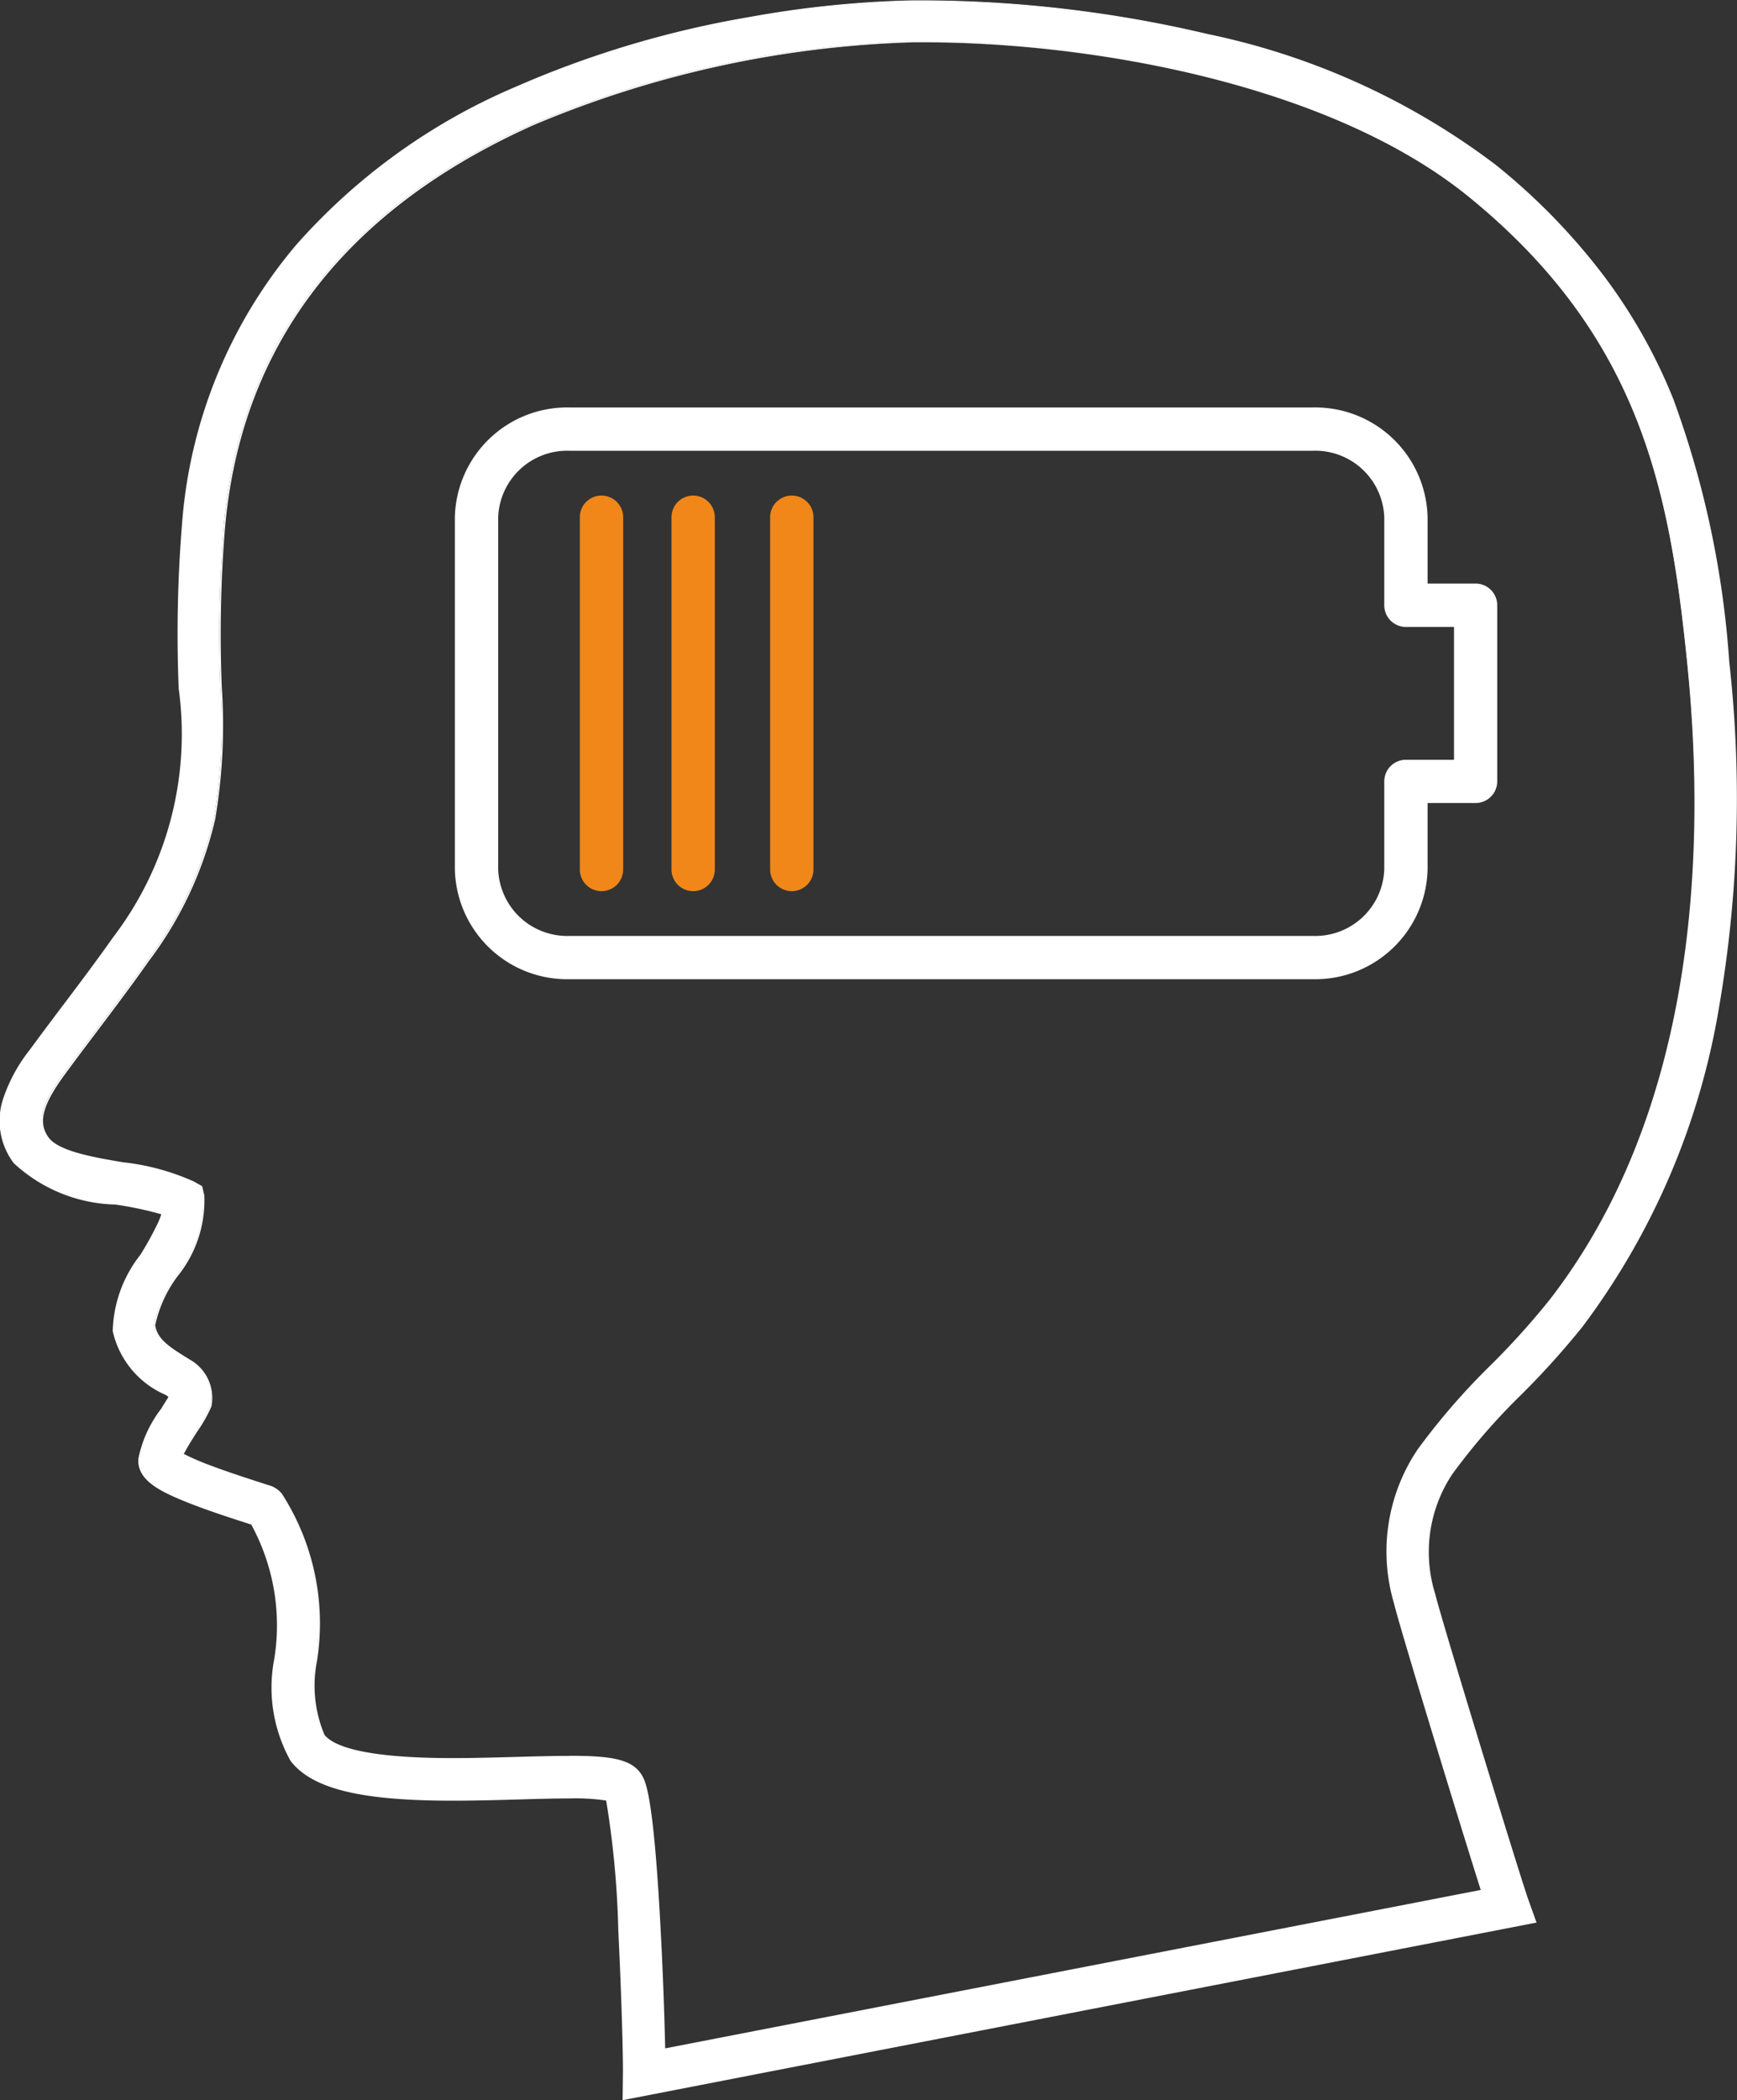
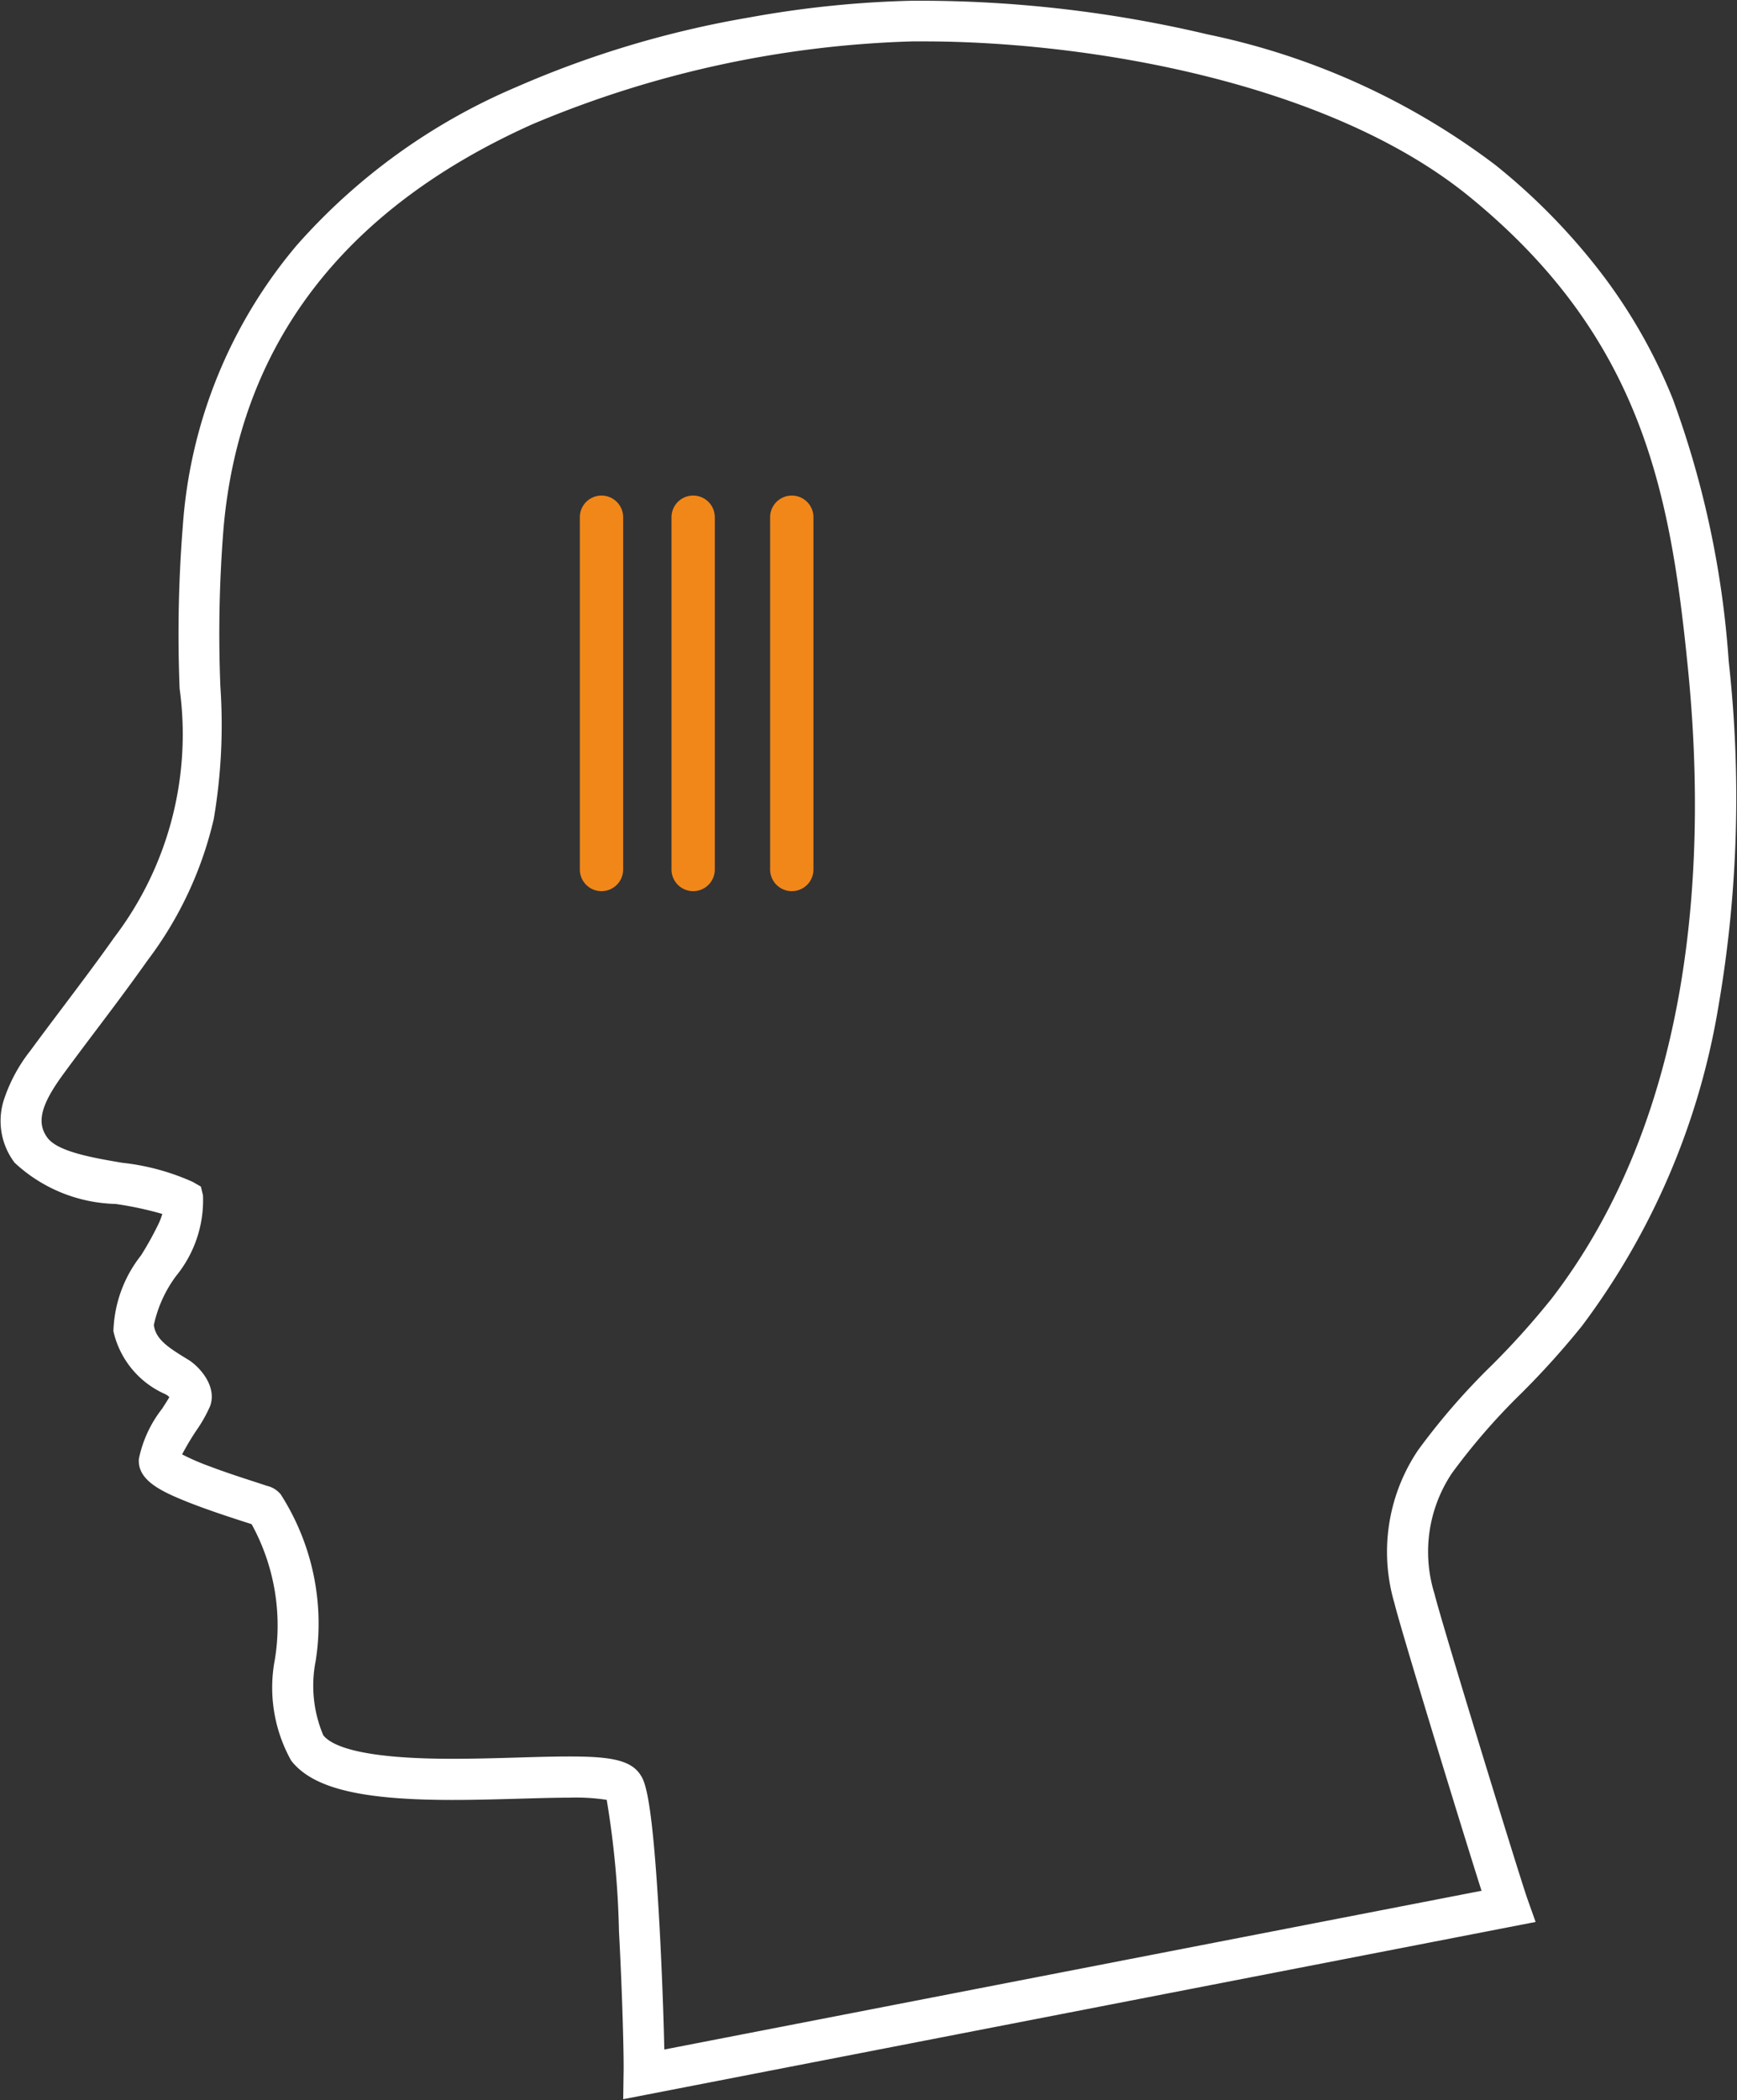
<svg xmlns="http://www.w3.org/2000/svg" width="37.736" height="45.604" viewBox="0 0 37.736 45.604">
  <rect x="0" y="0" width="37.736" height="45.604" fill="#333333" stroke="none" />
  <defs>
    <style>.a{fill:#fff;}.b{fill:#f18719;}</style>
  </defs>
  <g transform="translate(9.882 8.847)">
    <g transform="translate(0)">
-       <path class="a" d="M5313.844-2590.437h-16.152a2.441,2.441,0,0,1-2.49-2.383v-7.65a2.44,2.44,0,0,1,2.49-2.382h16.152a2.441,2.441,0,0,1,2.49,2.382v1.442h1.043a.47.47,0,0,1,.47.47v3.825a.47.47,0,0,1-.47.47h-1.043v1.442A2.442,2.442,0,0,1,5313.844-2590.437Zm-16.152-11.475a1.5,1.5,0,0,0-1.549,1.442v7.65a1.5,1.5,0,0,0,1.549,1.443h16.152a1.5,1.5,0,0,0,1.549-1.443v-1.912a.47.47,0,0,1,.471-.47h1.044v-2.884h-1.044a.471.471,0,0,1-.471-.471v-1.913a1.5,1.5,0,0,0-1.549-1.442Z" transform="translate(-5295.202 2602.853)" />
-     </g>
+       </g>
    <g transform="translate(2.716 1.913)">
      <line y2="7.65" transform="translate(0.47 0.47)" />
      <path class="b" d="M5330.321-2569.866a.47.47,0,0,1-.471-.47v-7.65a.47.47,0,0,1,.471-.47.471.471,0,0,1,.47.47v7.65A.471.471,0,0,1,5330.321-2569.866Z" transform="translate(-5329.851 2578.457)" />
    </g>
    <g transform="translate(4.706 1.913)">
      <line y2="7.65" transform="translate(0.47 0.47)" />
      <path class="b" d="M5355.7-2569.866a.471.471,0,0,1-.471-.47v-7.65a.471.471,0,0,1,.471-.47.47.47,0,0,1,.47.47v7.65A.47.47,0,0,1,5355.7-2569.866Z" transform="translate(-5355.229 2578.457)" />
    </g>
    <g transform="translate(6.849 1.913)">
-       <line y2="7.65" transform="translate(0.47 0.47)" />
      <path class="b" d="M5383.031-2569.866a.471.471,0,0,1-.471-.47v-7.65a.471.471,0,0,1,.471-.47.47.47,0,0,1,.47.47v7.65A.47.47,0,0,1,5383.031-2569.866Z" transform="translate(-5382.56 2578.457)" />
    </g>
  </g>
  <path class="a" d="M5206.9-2701.152a20.576,20.576,0,0,0-1.215-5.7,11.7,11.7,0,0,0-1.471-2.621,13.638,13.638,0,0,0-2.383-2.458,15.582,15.582,0,0,0-6.246-2.835,27.2,27.2,0,0,0-6.163-.732h-.264a22.589,22.589,0,0,0-3.536.363,21.717,21.717,0,0,0-5.072,1.516,13.277,13.277,0,0,0-4.76,3.432,10.589,10.589,0,0,0-2.475,6.1,29.691,29.691,0,0,0-.069,3.525,7.28,7.28,0,0,1-1.417,5.4c-.358.507-.736,1.008-1.1,1.492-.238.316-.484.642-.724.969a3.483,3.483,0,0,0-.574,1.061,1.5,1.5,0,0,0,.231,1.374,3.337,3.337,0,0,0,2.194.895,7.576,7.576,0,0,1,1.014.217,1.549,1.549,0,0,1-.069.188,7,7,0,0,1-.393.712,2.782,2.782,0,0,0-.6,1.647,1.963,1.963,0,0,0,1.135,1.37l.039.024a.274.274,0,0,1,.041.038c-.044.075-.106.171-.156.249a2.617,2.617,0,0,0-.506,1.091c-.034.458.471.7,1.037.927.439.176.958.344,1.268.444l.144.046a4.568,4.568,0,0,1,.506,2.935,3.249,3.249,0,0,0,.354,2.2c.468.6,1.515.854,3.5.854.491,0,.975-.014,1.444-.027.4-.011.775-.023,1.1-.023a4.389,4.389,0,0,1,.811.048,19.816,19.816,0,0,1,.266,2.851c.072,1.343.11,2.734.1,3.1l-.008.549,19.822-3.849-.174-.489c-.183-.516-1.885-6.063-2.022-6.634a3.067,3.067,0,0,1,.377-2.62,13.853,13.853,0,0,1,1.5-1.728,18.027,18.027,0,0,0,1.327-1.472,15.871,15.871,0,0,0,2.961-6.922A26.709,26.709,0,0,0,5206.9-2701.152Zm-3.887,13.885a17.128,17.128,0,0,1-1.262,1.4,14.668,14.668,0,0,0-1.6,1.843,3.949,3.949,0,0,0-.51,3.334c.127.528,1.41,4.728,1.889,6.233l-17.754,3.447c-.014-.653-.05-1.7-.106-2.717-.155-2.844-.322-3.106-.412-3.246-.214-.334-.689-.4-1.55-.4-.335,0-.718.011-1.123.023-.463.014-.941.027-1.418.027-1.981,0-2.615-.278-2.8-.511a2.764,2.764,0,0,1-.166-1.608,5.2,5.2,0,0,0-.758-3.622.544.544,0,0,0-.3-.186l-.212-.07c-.267-.086-.67-.216-1.04-.356a5.039,5.039,0,0,1-.591-.257,5.975,5.975,0,0,1,.309-.518,3.066,3.066,0,0,0,.3-.531c.158-.441-.245-.862-.464-1l-.043-.026c-.416-.254-.674-.426-.716-.733a2.76,2.76,0,0,1,.482-1.064,2.6,2.6,0,0,0,.586-1.752l-.046-.191-.173-.1a5.053,5.053,0,0,0-1.536-.417c-.624-.106-1.4-.238-1.625-.544-.241-.327-.144-.713.344-1.379.236-.322.48-.646.716-.959.37-.49.753-1,1.118-1.516a8.122,8.122,0,0,0,1.436-3.067,12.189,12.189,0,0,0,.144-2.869,28.558,28.558,0,0,1,.067-3.426c.342-3.992,2.6-6.949,6.709-8.79a22.9,22.9,0,0,1,8.256-1.8l.252,0c3.557,0,8.793.882,11.845,3.367,3.748,3.052,4.367,6.415,4.746,10.177C5206.419-2697.053,5206.227-2691.4,5203.015-2687.267Z" transform="translate(-5169.344 2715.514)" />
-   <path class="a" d="M5182.68-2670.1l.007-.568c.006-.366-.033-1.755-.1-3.1a20.168,20.168,0,0,0-.264-2.838,4.51,4.51,0,0,0-.8-.046c-.319,0-.691.01-1.085.022h-.012c-.445.013-.949.027-1.444.027-1.991,0-3.042-.257-3.513-.86a3.263,3.263,0,0,1-.357-2.216,4.563,4.563,0,0,0-.5-2.92l-.1-.033-.036-.011c-.31-.1-.829-.267-1.269-.444-.572-.23-1.082-.475-1.047-.943a2.622,2.622,0,0,1,.508-1.1l0-.007c.046-.072.1-.16.145-.231a.237.237,0,0,0-.03-.028l-.038-.022a1.977,1.977,0,0,1-1.142-1.381,2.784,2.784,0,0,1,.6-1.657,6.908,6.908,0,0,0,.39-.71,1.5,1.5,0,0,0,.065-.171,7.686,7.686,0,0,0-1-.211,3.356,3.356,0,0,1-2.206-.9,1.523,1.523,0,0,1-.233-1.387,3.5,3.5,0,0,1,.577-1.067c.236-.322.479-.644.713-.956l.011-.013c.365-.484.742-.985,1.1-1.492a7.271,7.271,0,0,0,1.416-5.39,29.322,29.322,0,0,1,.069-3.527,10.605,10.605,0,0,1,2.478-6.1,13.292,13.292,0,0,1,4.766-3.436,21.745,21.745,0,0,1,5.077-1.517,22.6,22.6,0,0,1,3.539-.363h.263a27.245,27.245,0,0,1,6.167.732,15.6,15.6,0,0,1,6.251,2.838,13.723,13.723,0,0,1,2.387,2.46,11.709,11.709,0,0,1,1.473,2.626,20.571,20.571,0,0,1,1.215,5.7,26.685,26.685,0,0,1-.222,7.514,15.875,15.875,0,0,1-2.964,6.929,17.95,17.95,0,0,1-1.327,1.473,13.7,13.7,0,0,0-1.5,1.726,3.053,3.053,0,0,0-.374,2.607c.137.57,1.838,6.116,2.021,6.632l.181.506-.019,0Zm-1.158-6.584a4.436,4.436,0,0,1,.814.049l.01,0,0,.01a19.809,19.809,0,0,1,.266,2.854c.072,1.345.111,2.736.1,3.1l-.008.529,19.784-3.841-.167-.471c-.184-.516-1.885-6.065-2.023-6.635a3.088,3.088,0,0,1,.379-2.633,13.8,13.8,0,0,1,1.507-1.729,18.053,18.053,0,0,0,1.326-1.471,15.827,15.827,0,0,0,2.958-6.915,26.677,26.677,0,0,0,.222-7.505,20.607,20.607,0,0,0-1.214-5.7,11.679,11.679,0,0,0-1.469-2.618,13.7,13.7,0,0,0-2.381-2.455,15.576,15.576,0,0,0-6.24-2.832,27.194,27.194,0,0,0-6.159-.732h-.262a22.659,22.659,0,0,0-3.534.363,21.724,21.724,0,0,0-5.069,1.515,13.261,13.261,0,0,0-4.754,3.427,10.568,10.568,0,0,0-2.471,6.086,29.366,29.366,0,0,0-.07,3.522,7.3,7.3,0,0,1-1.42,5.411c-.357.508-.735,1.009-1.1,1.493l-.011.013c-.235.311-.478.633-.713.955a3.5,3.5,0,0,0-.573,1.056,1.491,1.491,0,0,0,.229,1.36,3.33,3.33,0,0,0,2.183.888,7.574,7.574,0,0,1,1.017.218l.015.005,0,.015a1.411,1.411,0,0,1-.069.19,7.019,7.019,0,0,1-.393.715,2.768,2.768,0,0,0-.6,1.636,1.948,1.948,0,0,0,1.127,1.358l.038.023a.378.378,0,0,1,.044.041l.008.009-.006.01c-.043.073-.1.167-.152.242l0,.007a2.607,2.607,0,0,0-.5,1.083c-.032.447.468.686,1.028.911.438.176.957.343,1.267.443l.035.011.109.035.005,0,0,0a4.581,4.581,0,0,1,.509,2.945,3.244,3.244,0,0,0,.351,2.194c.464.595,1.507.849,3.487.849.495,0,1-.015,1.442-.028h.013C5180.83-2676.675,5181.2-2676.685,5181.521-2676.685Zm2.052,5.5v-.019c-.013-.589-.048-1.653-.106-2.716-.155-2.839-.32-3.1-.41-3.238-.209-.328-.682-.388-1.536-.388-.334,0-.715.011-1.12.022h0c-.461.013-.938.027-1.418.027-1.988,0-2.626-.281-2.811-.518a2.773,2.773,0,0,1-.168-1.619,5.169,5.169,0,0,0-.755-3.611.526.526,0,0,0-.29-.181l-.211-.069c-.267-.086-.67-.216-1.041-.356a5.3,5.3,0,0,1-.593-.258l-.014-.007.007-.014c.082-.166.23-.4.31-.519a3.027,3.027,0,0,0,.3-.528c.154-.432-.242-.844-.457-.977l-.043-.027c-.42-.256-.68-.429-.724-.744a2.741,2.741,0,0,1,.483-1.074,2.6,2.6,0,0,0,.584-1.74l-.044-.185-.166-.092a5.051,5.051,0,0,0-1.531-.415c-.627-.106-1.407-.239-1.635-.55-.246-.334-.149-.726.344-1.4.236-.322.48-.645.716-.957.37-.491.752-1,1.118-1.517a8.1,8.1,0,0,0,1.434-3.062,12.153,12.153,0,0,0,.143-2.865,28.718,28.718,0,0,1,.068-3.428c.342-4,2.6-6.959,6.72-8.8a22.907,22.907,0,0,1,8.262-1.8l.251,0c3.561,0,8.8.883,11.856,3.371,3.753,3.056,4.372,6.422,4.751,10.188.4,4.013.211,9.665-3,13.807h0a16.851,16.851,0,0,1-1.265,1.4,14.681,14.681,0,0,0-1.6,1.84,3.937,3.937,0,0,0-.507,3.322c.13.539,1.436,4.806,1.889,6.232l.006.017-.018,0Zm-2.052-6.394c.866,0,1.346.062,1.563.4.091.142.26.406.415,3.253.058,1.052.092,2.105.105,2.7l17.718-3.44c-.458-1.443-1.754-5.679-1.883-6.217a3.964,3.964,0,0,1,.511-3.347,14.752,14.752,0,0,1,1.6-1.843,16.848,16.848,0,0,0,1.262-1.4l.014.01-.014-.01c3.209-4.133,3.4-9.777,3-13.783-.378-3.758-1-7.117-4.739-10.166-3.048-2.482-8.28-3.364-11.835-3.364l-.251,0a22.887,22.887,0,0,0-8.249,1.8c-4.1,1.838-6.36,4.791-6.7,8.776a28.619,28.619,0,0,0-.067,3.423,12.208,12.208,0,0,1-.144,2.874,8.125,8.125,0,0,1-1.438,3.073c-.366.52-.748,1.027-1.118,1.517-.237.314-.481.637-.717.959-.482.659-.579,1.041-.344,1.36.221.3.994.432,1.616.537a5.076,5.076,0,0,1,1.541.419l.178.1.047.2a2.616,2.616,0,0,1-.588,1.764,2.755,2.755,0,0,0-.479,1.053c.042.3.3.47.709.722l.042.026a.953.953,0,0,1,.471,1.015,2.99,2.99,0,0,1-.3.534c-.077.12-.218.34-.3.5a5.266,5.266,0,0,0,.575.249c.371.14.772.27,1.038.356l.213.069a.559.559,0,0,1,.305.192,5.207,5.207,0,0,1,.761,3.633,2.75,2.75,0,0,0,.163,1.6c.18.231.81.506,2.785.506.479,0,.956-.014,1.417-.027h0C5180.806-2677.566,5181.187-2677.576,5181.521-2677.576Z" transform="translate(-5169.154 2715.704)" />
</svg>